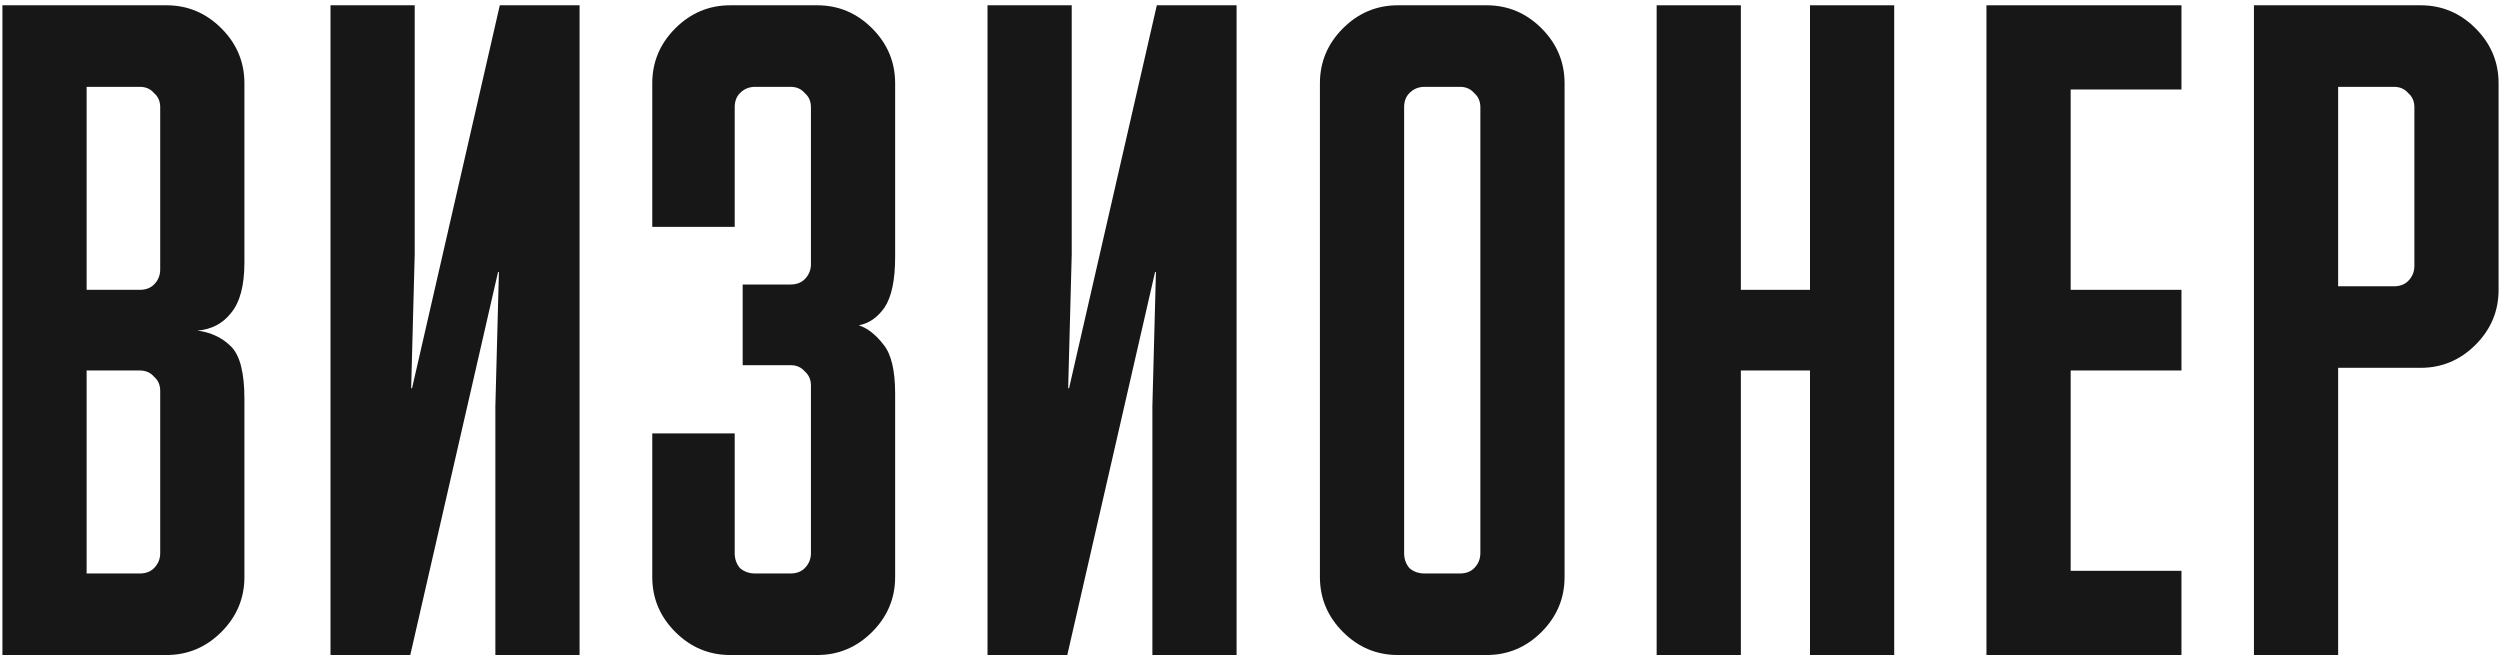
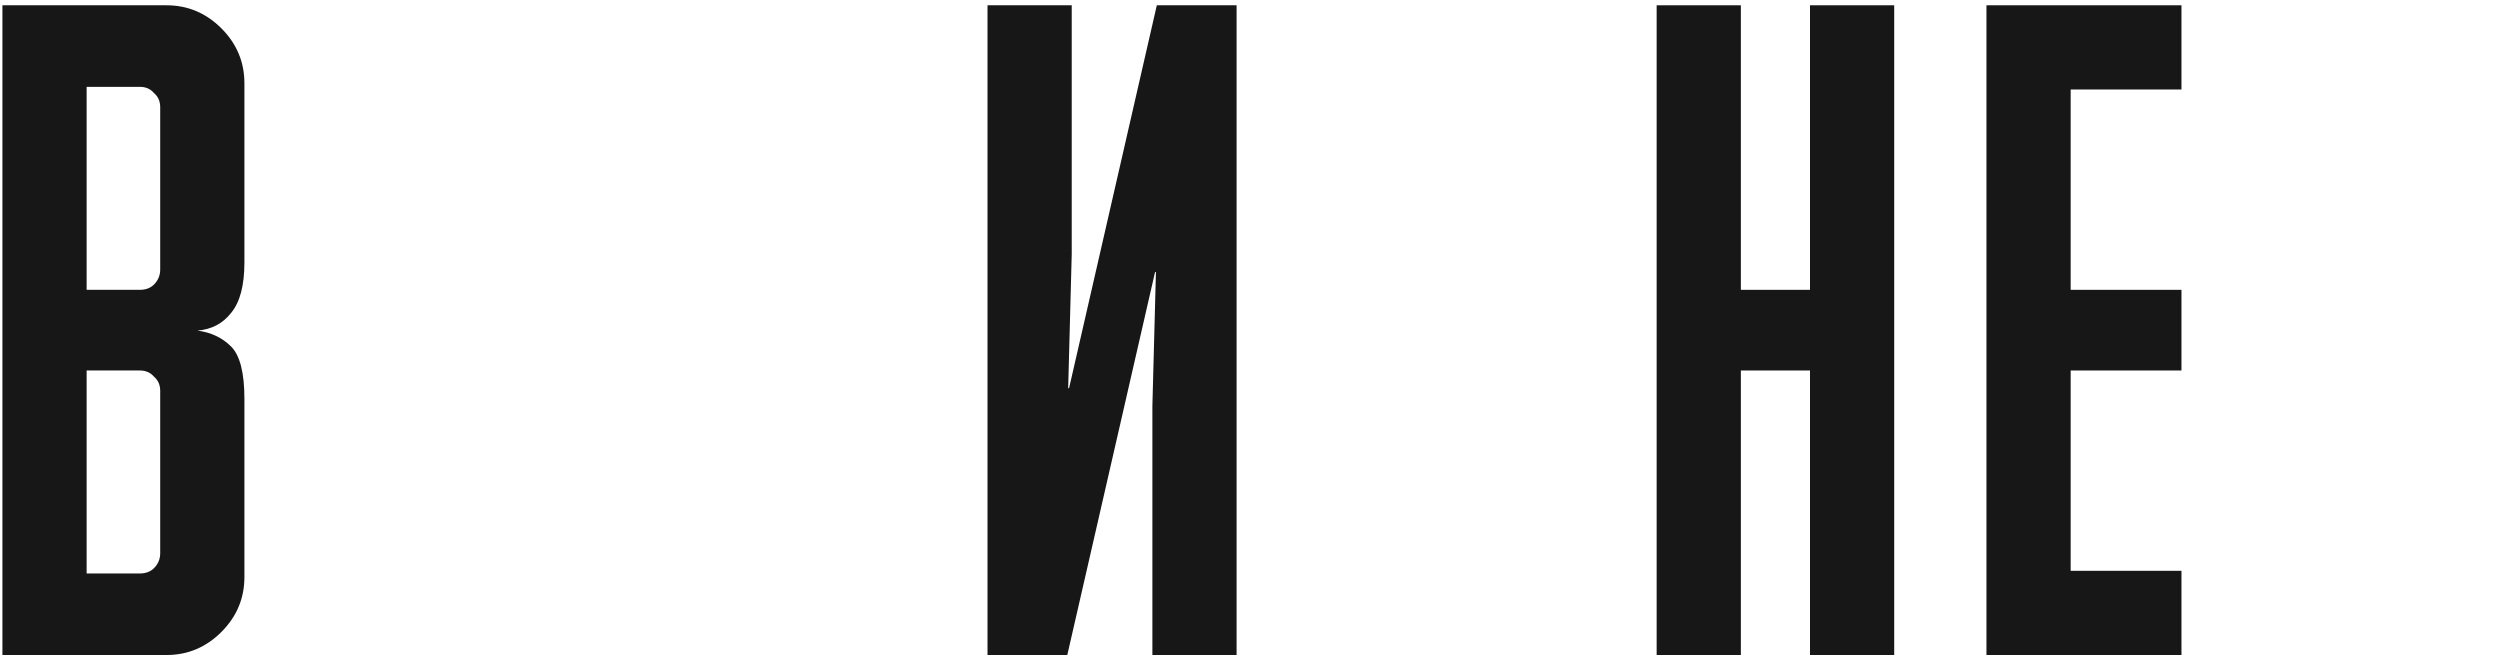
<svg xmlns="http://www.w3.org/2000/svg" width="458" height="120" viewBox="0 0 458 120" fill="none">
  <path d="M15.871 15.908V53.096H25.615C26.697 53.096 27.564 52.771 28.213 52.121C28.971 51.363 29.35 50.443 29.35 49.361V19.643C29.35 18.561 28.971 17.694 28.213 17.045C27.564 16.287 26.697 15.908 25.615 15.908H15.871ZM15.871 67.873V105.06H25.615C26.697 105.06 27.564 104.735 28.213 104.086C28.971 103.328 29.35 102.408 29.35 101.325V71.608C29.35 70.525 28.971 69.659 28.213 69.01C27.564 68.252 26.697 67.873 25.615 67.873H15.871ZM44.777 105.71C44.777 109.607 43.369 112.963 40.555 115.778C37.74 118.593 34.384 120 30.486 120H0.444V0.968H30.486C34.384 0.968 37.74 2.376 40.555 5.19C43.369 8.005 44.777 11.361 44.777 15.259V48.061C44.777 52.283 43.965 55.369 42.341 57.318C40.825 59.266 38.768 60.349 36.17 60.565C38.66 60.89 40.717 61.864 42.341 63.488C43.965 65.112 44.777 68.306 44.777 73.069V105.71Z" fill="#171717" />
-   <path d="M91.564 0.968H106.179V120H90.752V74.368L91.402 49.848H91.239L75.163 120H60.548V0.968H75.975V46.6L75.325 71.121H75.487L91.564 0.968Z" fill="#171717" />
-   <path d="M136.059 52.121H144.828C145.911 52.121 146.777 51.796 147.426 51.147C148.184 50.389 148.563 49.469 148.563 48.386V19.643C148.563 18.561 148.184 17.694 147.426 17.045C146.777 16.287 145.911 15.908 144.828 15.908H138.332C137.25 15.908 136.33 16.287 135.572 17.045C134.922 17.694 134.598 18.561 134.598 19.643V41.566H119.495V15.259C119.495 11.361 120.903 8.005 123.717 5.19C126.532 2.376 129.888 0.968 133.786 0.968H149.7C153.597 0.968 156.953 2.376 159.768 5.19C162.583 8.005 163.99 11.361 163.99 15.259V47.087C163.99 51.309 163.341 54.395 162.041 56.343C160.742 58.184 159.173 59.266 157.332 59.591C158.956 60.132 160.472 61.323 161.879 63.164C163.286 64.896 163.99 67.873 163.99 72.095V105.71C163.99 109.607 162.583 112.963 159.768 115.778C156.953 118.593 153.597 120 149.7 120H133.786C129.888 120 126.532 118.593 123.717 115.778C120.903 112.963 119.495 109.607 119.495 105.71V79.403H134.598V101.325C134.598 102.408 134.922 103.328 135.572 104.086C136.33 104.735 137.25 105.06 138.332 105.06H144.828C145.911 105.06 146.777 104.735 147.426 104.086C148.184 103.328 148.563 102.408 148.563 101.325V70.634C148.563 69.551 148.184 68.685 147.426 68.035C146.777 67.278 145.911 66.899 144.828 66.899H136.059V52.121Z" fill="#171717" />
  <path d="M211.929 0.968H226.544V120H211.117V74.368L211.767 49.848H211.605L195.528 120H180.913V0.968H196.34V46.6L195.69 71.121H195.853L211.929 0.968Z" fill="#171717" />
-   <path d="M256.099 120C252.202 120 248.846 118.593 246.031 115.778C243.217 112.963 241.809 109.607 241.809 105.71V15.259C241.809 11.361 243.217 8.005 246.031 5.19C248.846 2.376 252.202 0.968 256.099 0.968H272.338C276.236 0.968 279.592 2.376 282.407 5.19C285.221 8.005 286.629 11.361 286.629 15.259V105.71C286.629 109.607 285.221 112.963 282.407 115.778C279.592 118.593 276.236 120 272.338 120H256.099ZM257.236 101.325C257.236 102.408 257.561 103.328 258.211 104.086C258.968 104.735 259.889 105.06 260.971 105.06H267.467C268.549 105.06 269.415 104.735 270.065 104.086C270.823 103.328 271.202 102.408 271.202 101.325V19.643C271.202 18.561 270.823 17.694 270.065 17.045C269.415 16.287 268.549 15.908 267.467 15.908H260.971C259.889 15.908 258.968 16.287 258.211 17.045C257.561 17.694 257.236 18.561 257.236 19.643V101.325Z" fill="#171717" />
  <path d="M331.592 67.873H318.925V120H303.498V0.968H318.925V53.096H331.592V0.968H347.019V120H331.592V67.873Z" fill="#171717" />
  <path d="M363.919 0.968H399.645V16.395H379.346V53.096H399.645V67.873H379.346V104.573H399.645V120H363.919V0.968Z" fill="#171717" />
-   <path d="M428.348 67.386V120H412.921V0.968H443.451C447.348 0.968 450.704 2.376 453.519 5.19C456.334 8.005 457.741 11.361 457.741 15.259V53.096C457.741 56.993 456.334 60.349 453.519 63.164C450.704 65.978 447.348 67.386 443.451 67.386H428.348ZM428.348 15.908V52.446H438.579C439.661 52.446 440.528 52.121 441.177 51.472C441.935 50.714 442.314 49.794 442.314 48.711V19.643C442.314 18.561 441.935 17.694 441.177 17.045C440.528 16.287 439.661 15.908 438.579 15.908H428.348Z" fill="#171717" />
</svg>